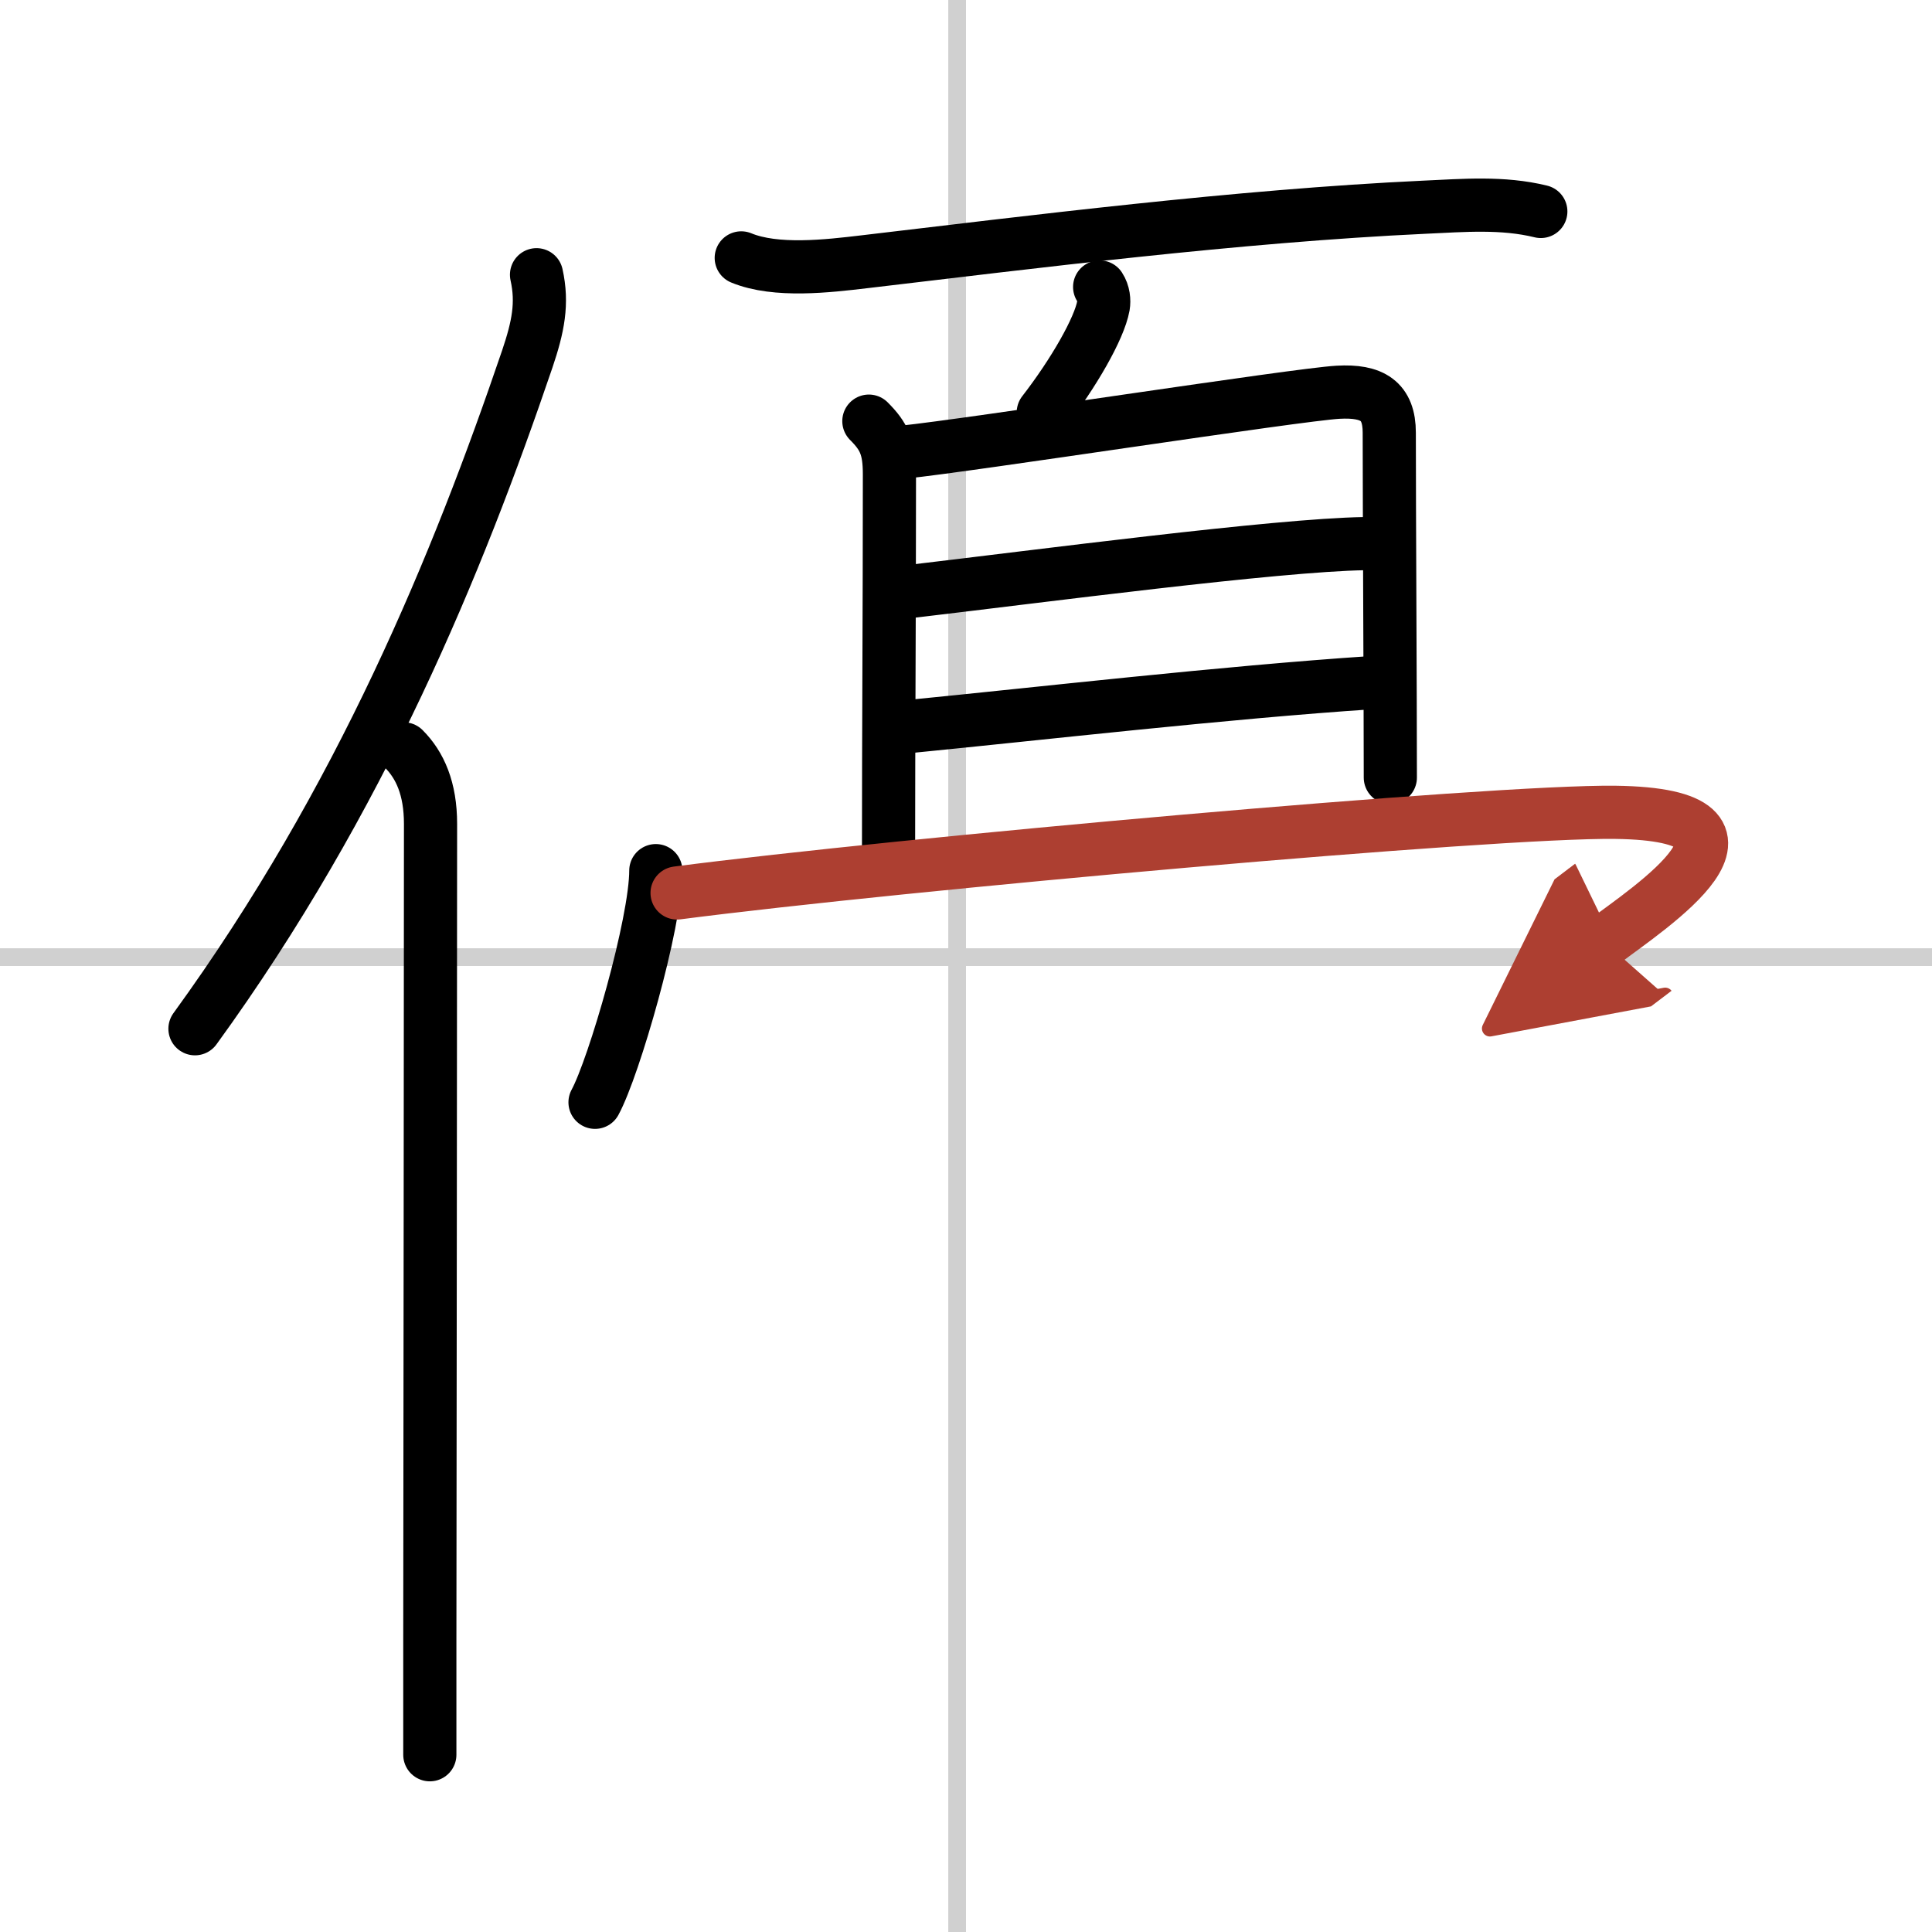
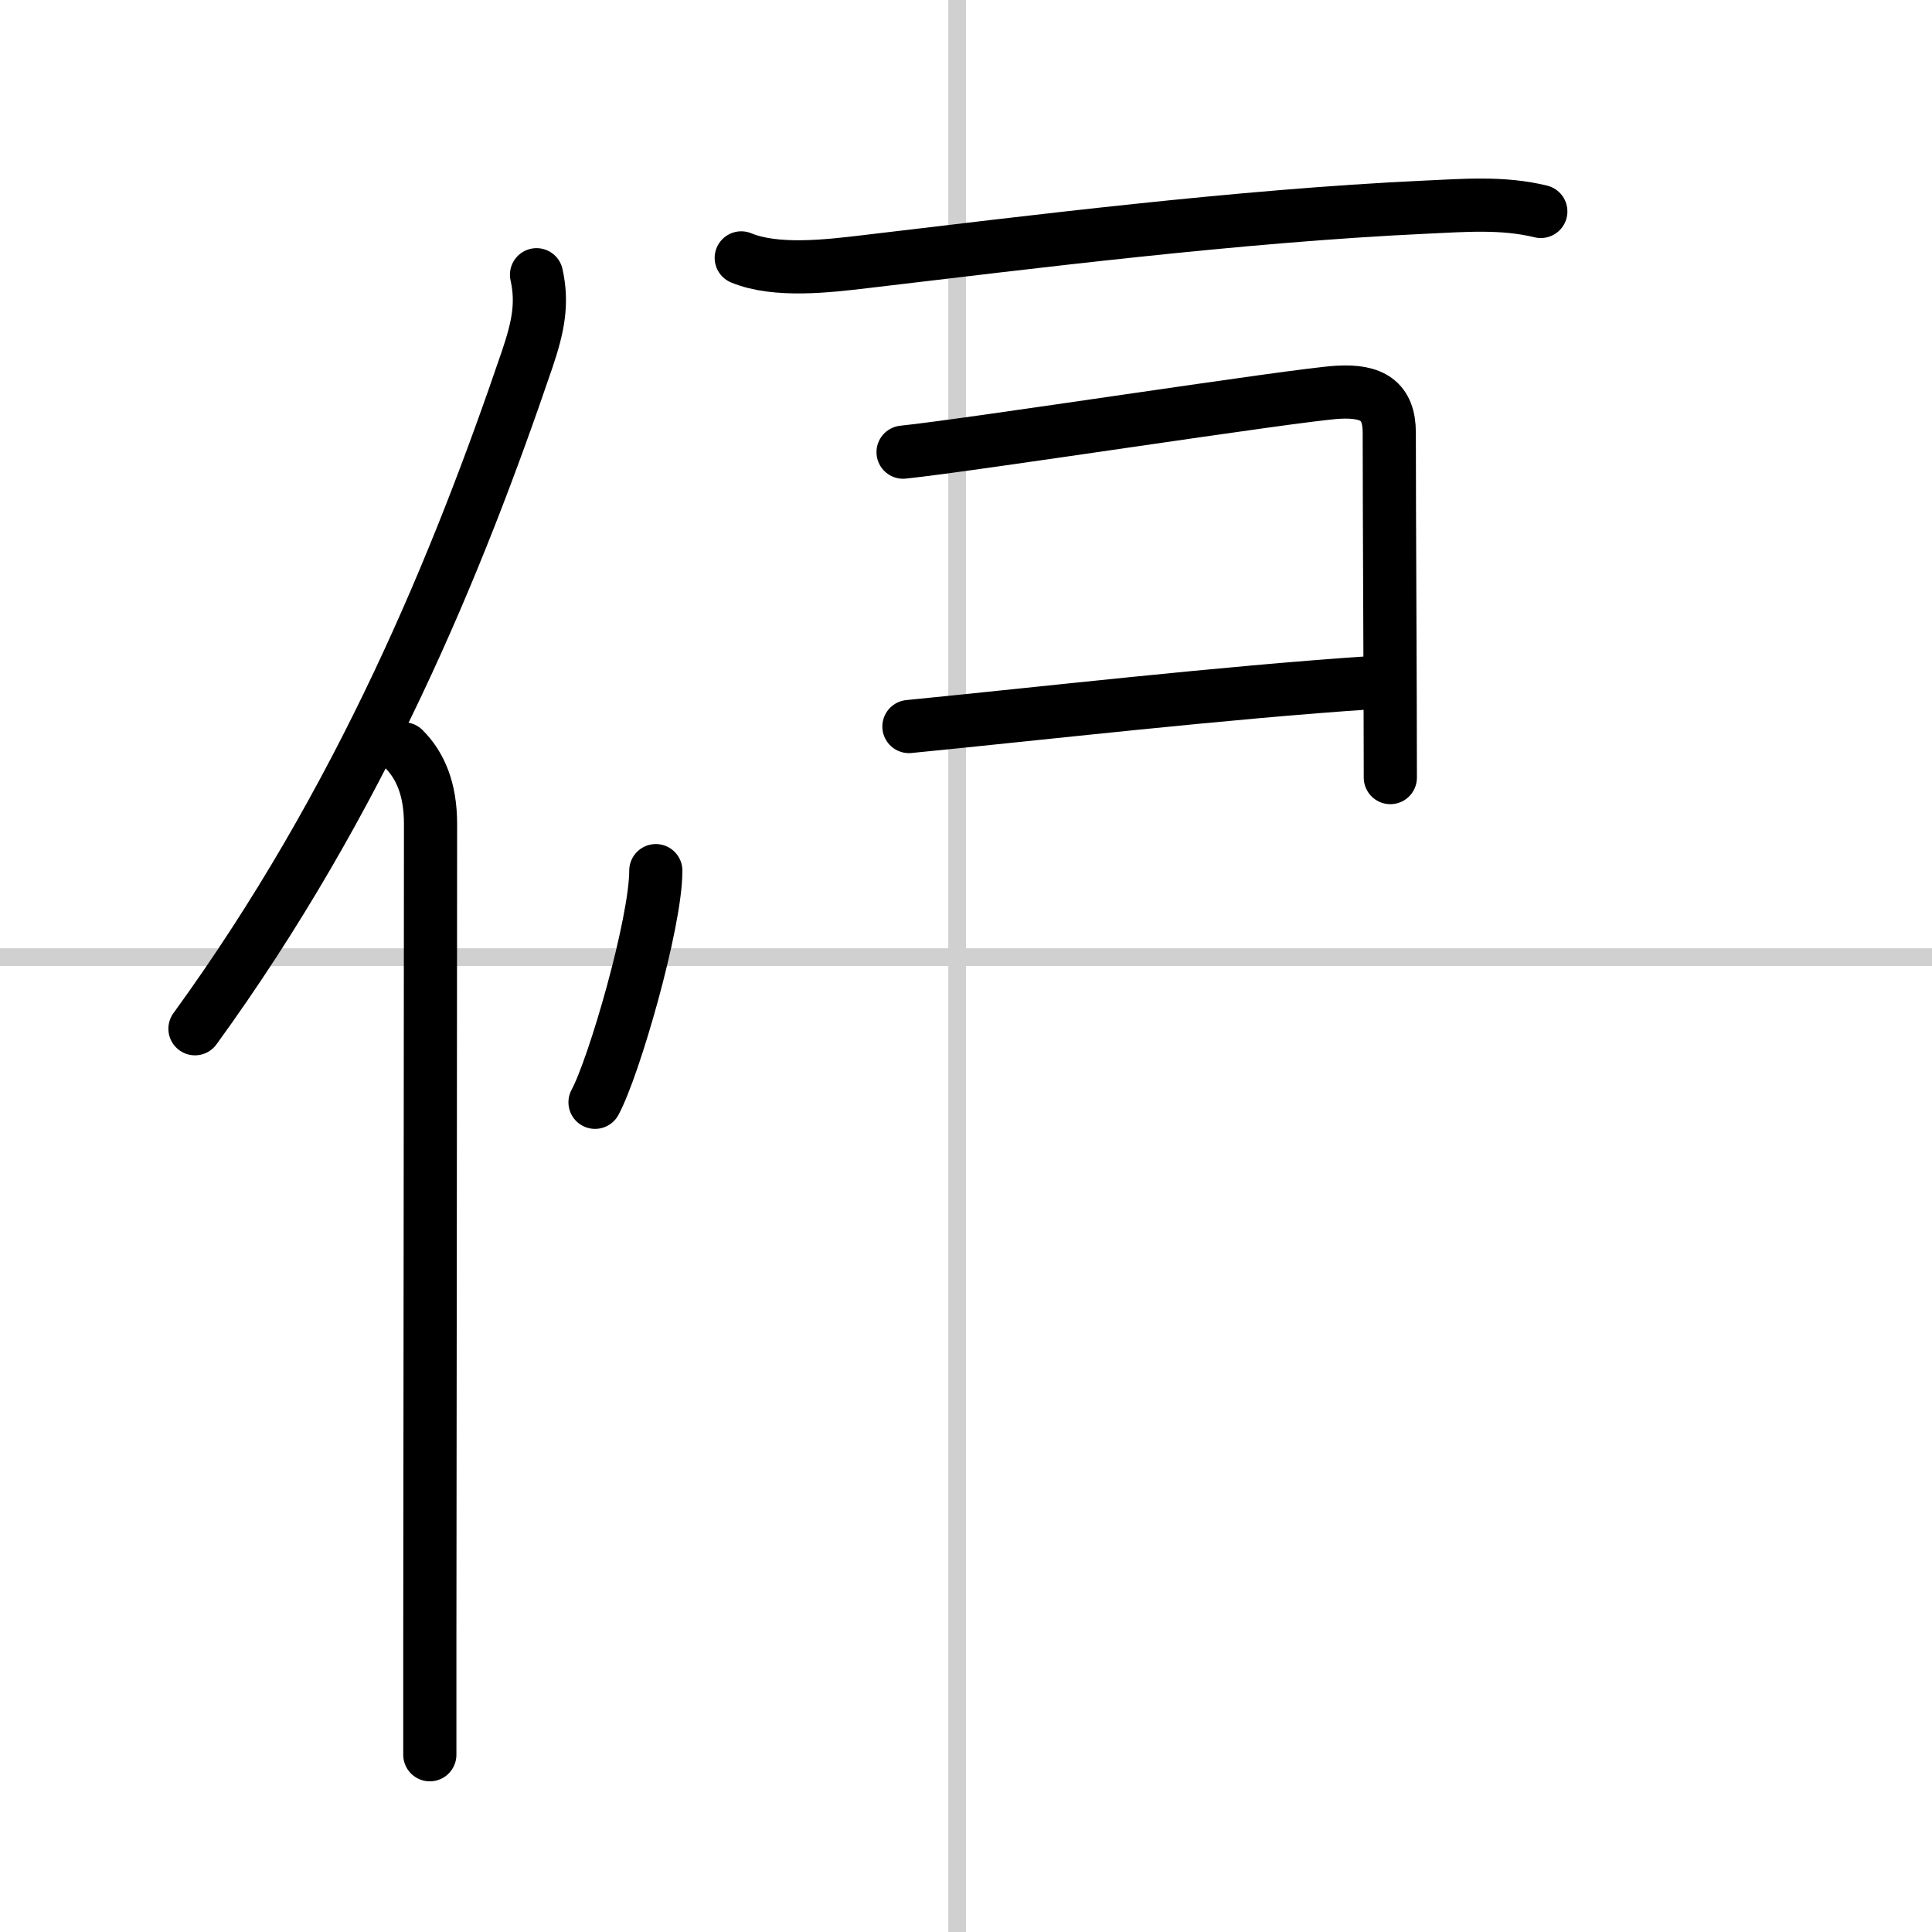
<svg xmlns="http://www.w3.org/2000/svg" width="400" height="400" viewBox="0 0 109 109">
  <defs>
    <marker id="a" markerWidth="4" orient="auto" refX="1" refY="5" viewBox="0 0 10 10">
-       <polyline points="0 0 10 5 0 10 1 5" fill="#ad3f31" stroke="#ad3f31" />
-     </marker>
+       </marker>
  </defs>
  <g fill="none" stroke="#000" stroke-linecap="round" stroke-linejoin="round" stroke-width="3">
    <rect width="100%" height="100%" fill="#fff" stroke="#fff" />
    <line x1="54" x2="54" y2="109" stroke="#d0d0d0" stroke-width="1" />
    <line x2="109" y1="54" y2="54" stroke="#d0d0d0" stroke-width="1" />
    <path d="M30.27,15.5c0.36,1.62,0.09,2.94-0.52,4.75C25.83,31.77,20.38,45.12,11,58.04" />
    <path d="m22.78 42.25c0.92 0.92 1.51 2.25 1.51 4.23 0 10.28-0.03 33.34-0.04 46.02v6.5" />
    <path d="m41.82 14.55c1.96 0.81 4.9 0.46 6.93 0.22 9.32-1.1 21.1-2.59 31.62-3.08 2.2-0.1 4.4-0.29 6.56 0.24" />
-     <path d="m62.04 16.19c0.23 0.35 0.26 0.77 0.21 1.07-0.23 1.27-1.67 3.79-3.39 6.01" />
-     <path d="m49.02 23.76c0.86 0.86 1.16 1.49 1.16 3 0 7.8-0.05 14.61-0.05 21.45" />
    <path d="m50.95 25.51c3.8-0.39 22.22-3.25 24.54-3.38 1.94-0.11 2.89 0.49 2.89 2.28 0 4.47 0.06 14.83 0.06 19.46" />
-     <path d="m51.27 33.38c7.48-0.88 20.73-2.63 25.72-2.71" />
    <path d="m51.28 40.99c7.34-0.72 17.74-1.92 26.15-2.48" />
    <path d="m37 49.12c0 2.96-2.36 11.1-3.43 13.07" />
-     <path d="m38.2 50.38c12.55-1.63 46.08-4.64 52.93-4.55 10.02 0.13 1.87 5.41-0.62 7.3" marker-end="url(#a)" stroke="#ad3f31" />
  </g>
</svg>